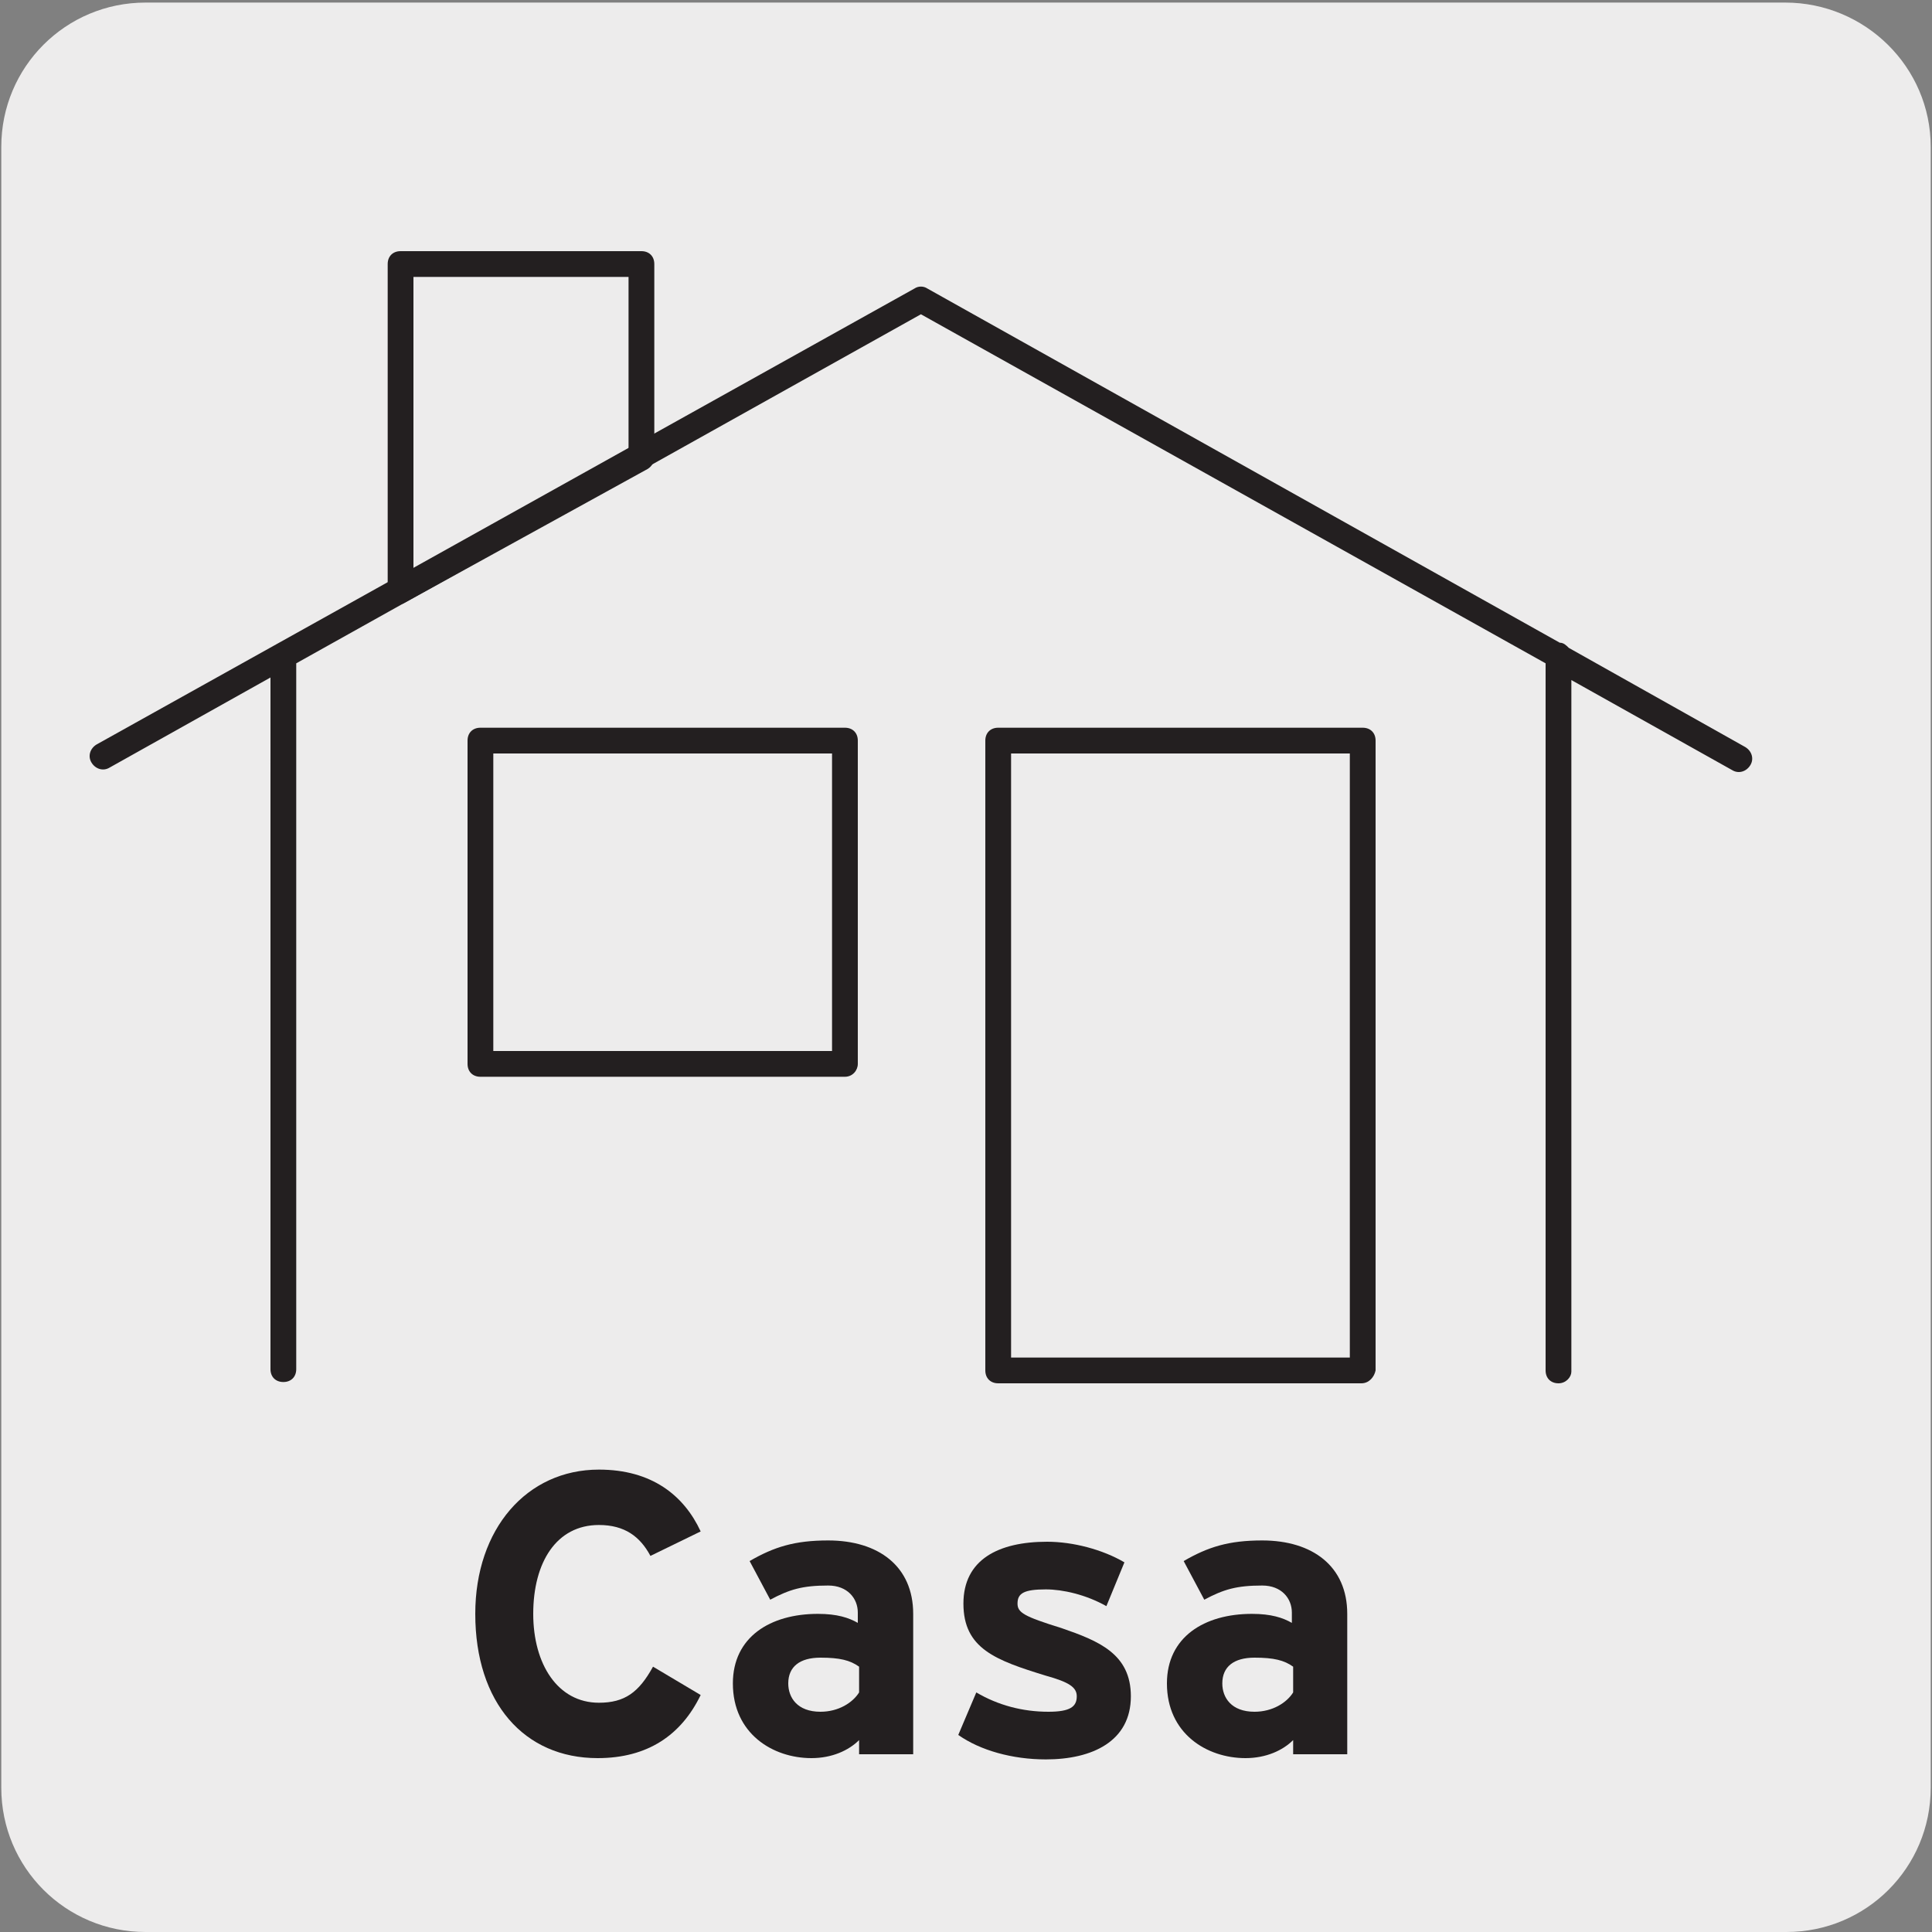
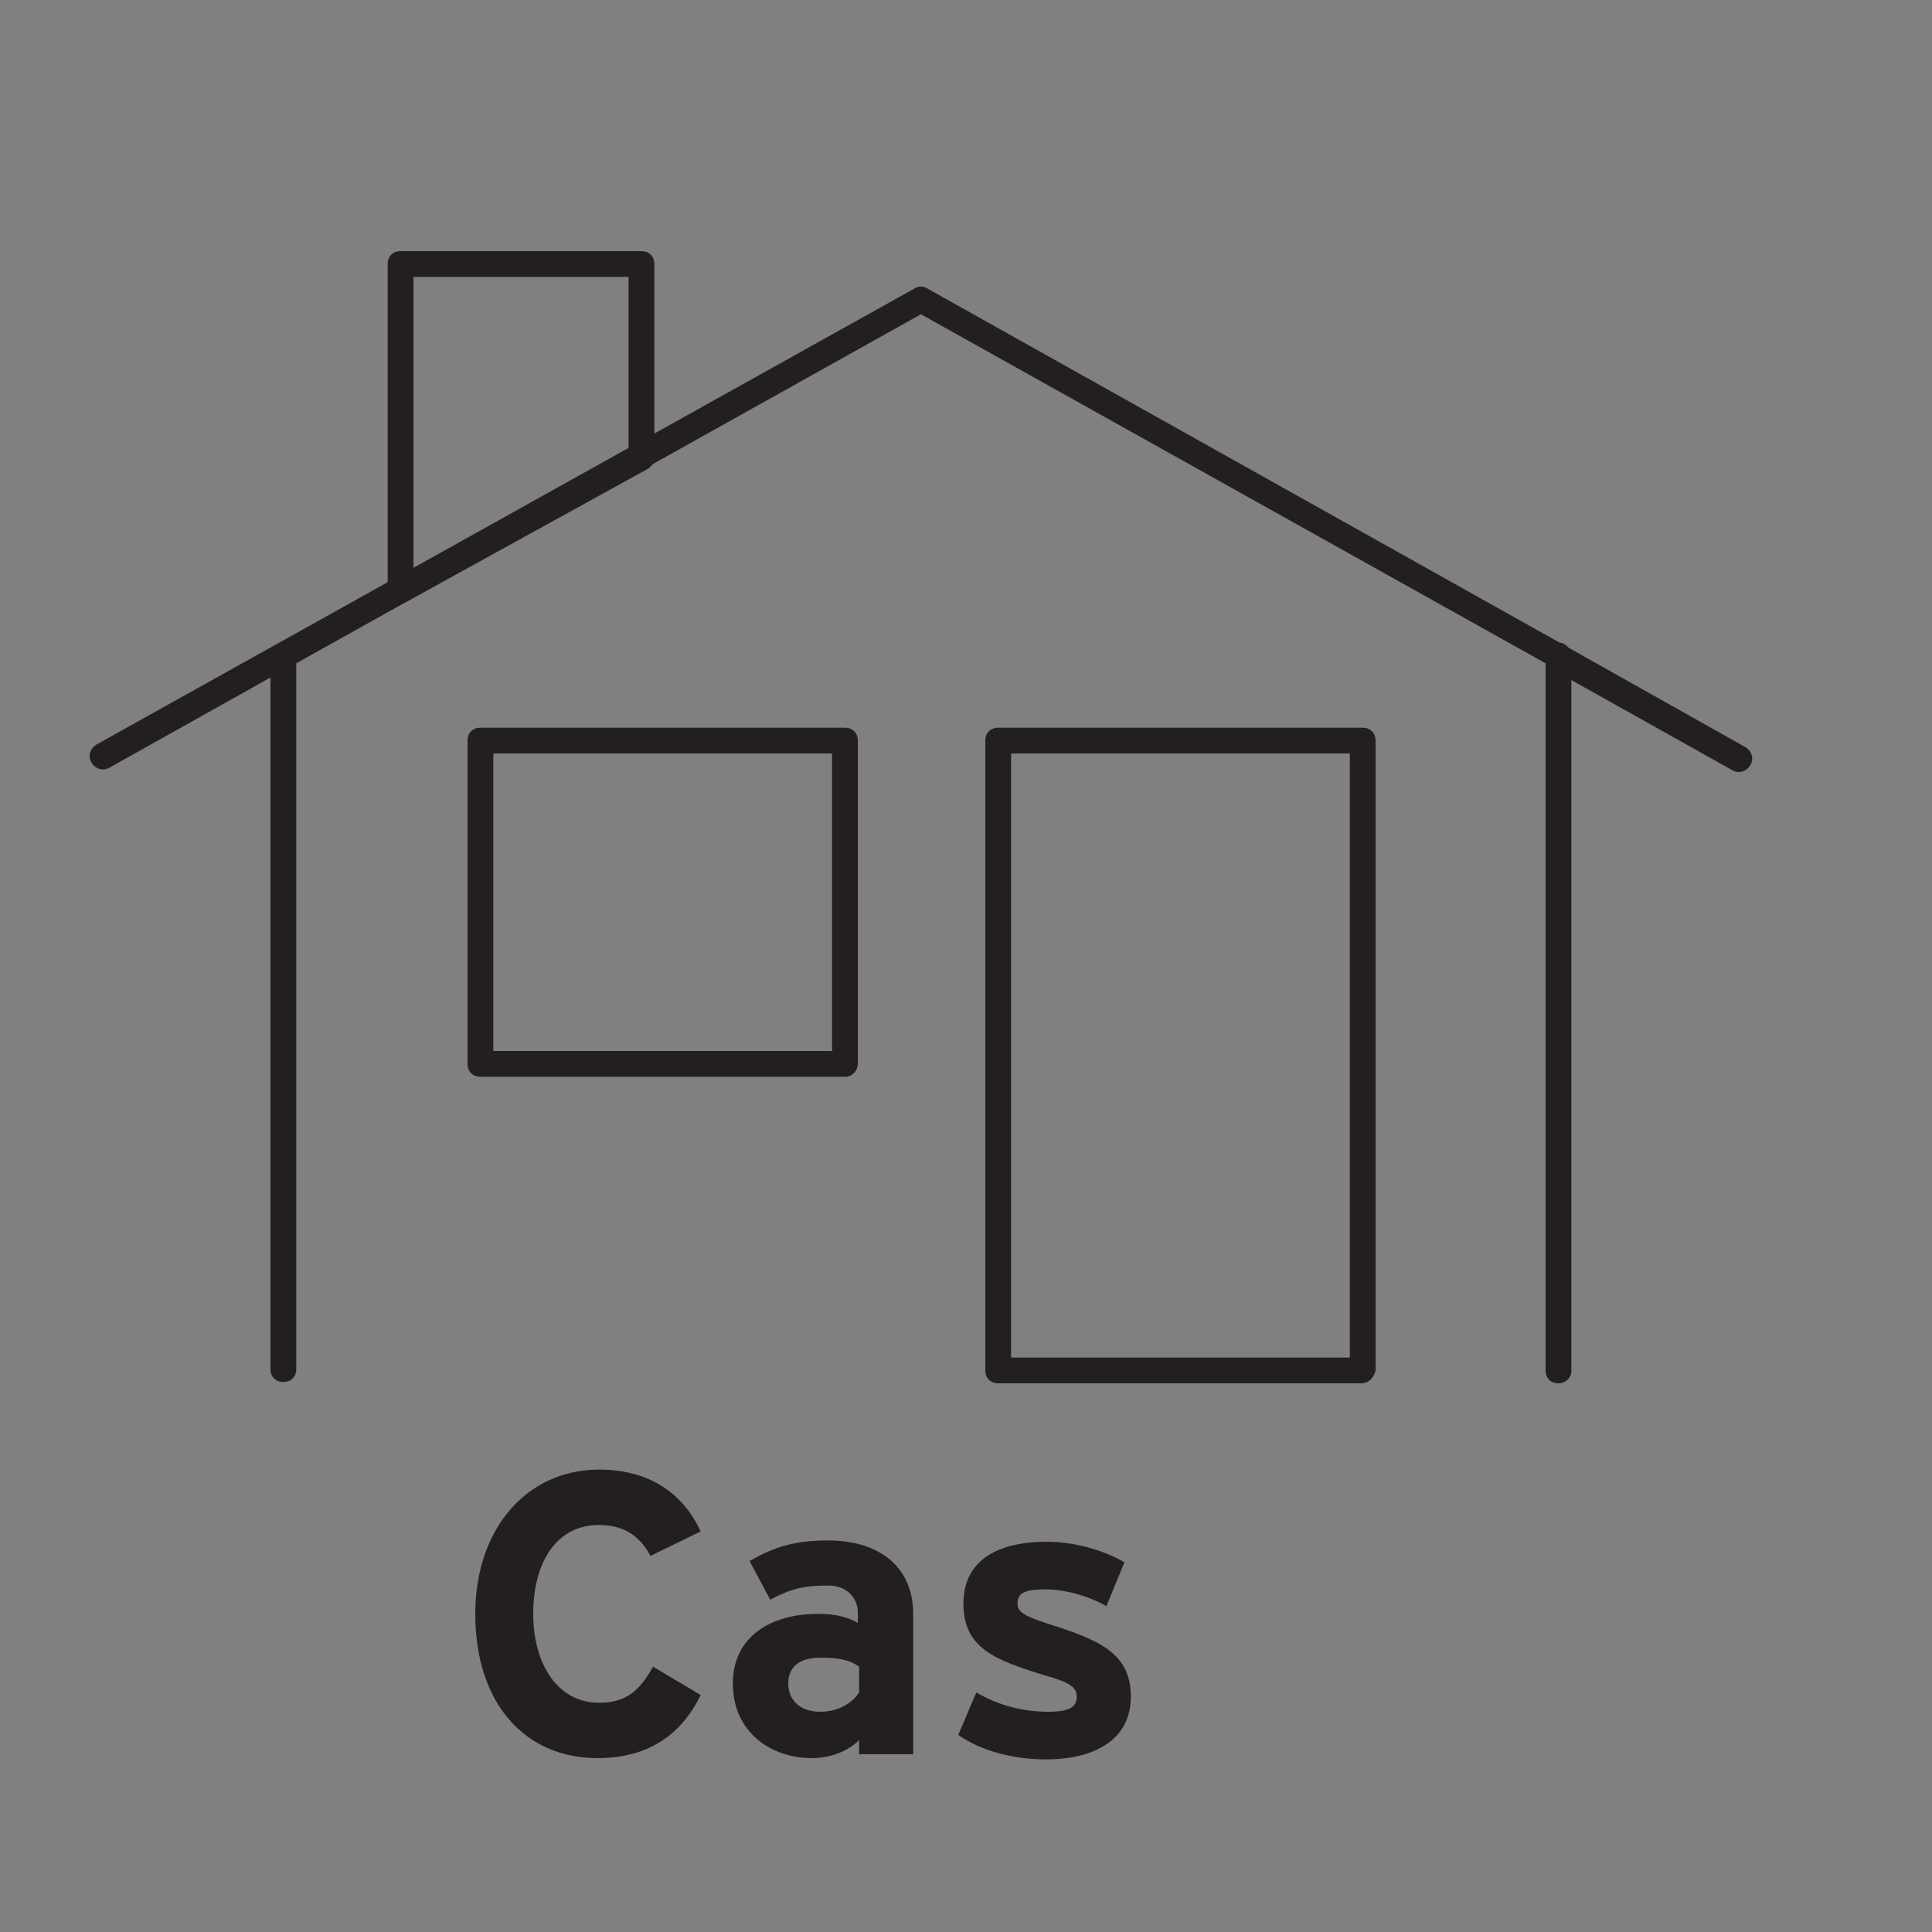
<svg xmlns="http://www.w3.org/2000/svg" version="1.1" id="Layer_1" x="0px" y="0px" viewBox="0 0 150 150" style="enable-background:new 0 0 150 150;" xml:space="preserve">
  <rect x="0" y="0" width="150" height="150" fill="#808080" stroke="none" />
  <style type="text/css">
	.st0{fill:#EDECEC;}
	.st1{enable-background:new    ;}
	.st2{fill:#231F20;}
</style>
  <g id="Capa_2">
-     <path class="st0" d="M11.3,0.2h127.3c6.2,0,11.3,5,11.3,11.2v127.4c0,6.2-5,11.2-11.2,11.2l0,0H11.3c-6.2,0-11.2-5-11.2-11.2   c0,0,0,0,0,0l0,0V11.4C0.1,5.2,5.1,0.2,11.3,0.2C11.3,0.2,11.3,0.2,11.3,0.2z" />
-   </g>
+     </g>
  <g id="Capa_3">
    <g class="st1">
      <path class="st2" d="M50.5,120.8c-0.8-1.5-2-2.4-4-2.4c-3.3,0-5.1,2.9-5.1,6.9c0,3.9,1.9,6.9,5.1,6.9c2,0,3.1-0.8,4.2-2.8l3.7,2.2    c-1.5,3.1-4.1,4.9-8,4.9c-5.7,0-9.5-4.3-9.5-11.2c0-6.6,4-11.2,9.6-11.2c4.1,0,6.6,2,7.9,4.8L50.5,120.8z" />
      <path class="st2" d="M66.7,136.2v-1.1c-0.8,0.8-2.1,1.4-3.7,1.4c-3,0-6.1-1.9-6.1-5.8c0-3.6,2.9-5.4,6.6-5.4    c1.5,0,2.4,0.3,3.1,0.7v-0.8c0-1.1-0.8-2.1-2.3-2.1c-2,0-3,0.3-4.5,1.1l-1.6-3c1.9-1.1,3.5-1.6,6.1-1.6c3.9,0,6.6,2,6.6,5.7v10.9    H66.7z M66.7,129.4c-0.7-0.5-1.5-0.7-3-0.7c-1.6,0-2.5,0.7-2.5,2c0,1.1,0.7,2.2,2.5,2.2c1.4,0,2.5-0.7,3-1.5V129.4z" />
      <path class="st2" d="M81.2,136.6c-2.6,0-5.1-0.7-6.8-1.9l1.4-3.3c1.7,1,3.6,1.5,5.6,1.5c1.7,0,2.2-0.4,2.2-1.2    c0-0.7-0.6-1.1-2.4-1.6c-3.9-1.2-6.4-2.1-6.4-5.6c0-3.4,2.7-4.8,6.5-4.8c2,0,4.3,0.6,6,1.6l-1.4,3.4c-1.6-0.9-3.4-1.3-4.7-1.3    c-1.7,0-2.2,0.3-2.2,1.1c0,0.7,0.5,1,3.4,1.9c2.9,1,5.4,2,5.4,5.3C87.8,135.2,84.8,136.6,81.2,136.6z" />
-       <path class="st2" d="M100.4,136.2v-1.1c-0.8,0.8-2.1,1.4-3.7,1.4c-3,0-6.1-1.9-6.1-5.8c0-3.6,2.9-5.4,6.6-5.4    c1.5,0,2.4,0.3,3.1,0.7v-0.8c0-1.1-0.8-2.1-2.3-2.1c-2,0-3,0.3-4.5,1.1l-1.6-3c1.9-1.1,3.5-1.6,6.1-1.6c3.9,0,6.6,2,6.6,5.7v10.9    H100.4z M100.4,129.4c-0.7-0.5-1.5-0.7-3-0.7c-1.6,0-2.5,0.7-2.5,2c0,1.1,0.7,2.2,2.5,2.2c1.4,0,2.5-0.7,3-1.5V129.4z" />
    </g>
    <g>
      <path class="st2" d="M121,107.4c-0.6,0-1-0.4-1-1V51.5L71.5,24.4L23,51.5v54.8c0,0.6-0.4,1-1,1s-1-0.4-1-1V52.6l-12.5,7    c-0.5,0.3-1.1,0.1-1.4-0.4c-0.3-0.5-0.1-1.1,0.4-1.4L71,22.4c0.3-0.2,0.7-0.2,1,0l49.1,27.5c0.3,0,0.5,0.2,0.7,0.4l13.7,7.7    c0.5,0.3,0.7,0.9,0.4,1.4c-0.3,0.5-0.9,0.7-1.4,0.4l-12.5-7v53.7C122,106.9,121.6,107.4,121,107.4z" />
    </g>
    <g>
      <path class="st2" d="M105.7,107.4H77.5c-0.6,0-1-0.4-1-1V57.5c0-0.6,0.4-1,1-1h28.3c0.6,0,1,0.4,1,1v48.9    C106.7,106.9,106.3,107.4,105.7,107.4z M78.5,105.4h26.3V58.5H78.5V105.4z M65.6,83.6H37.3c-0.6,0-1-0.4-1-1V57.5c0-0.6,0.4-1,1-1    h28.3c0.6,0,1,0.4,1,1v25.1C66.6,83.1,66.2,83.6,65.6,83.6z M38.3,81.6h26.3V58.5H38.3V81.6z M31.1,46.9c-0.2,0-0.4,0-0.5-0.1    c-0.3-0.2-0.5-0.5-0.5-0.9V20.5c0-0.6,0.4-1,1-1h18.7c0.6,0,1,0.4,1,1v15c0,0.4-0.2,0.7-0.5,0.9L31.6,46.7    C31.4,46.8,31.3,46.9,31.1,46.9z M32.1,21.5v22.7l16.7-9.3V21.5H32.1z" />
    </g>
  </g>
</svg>